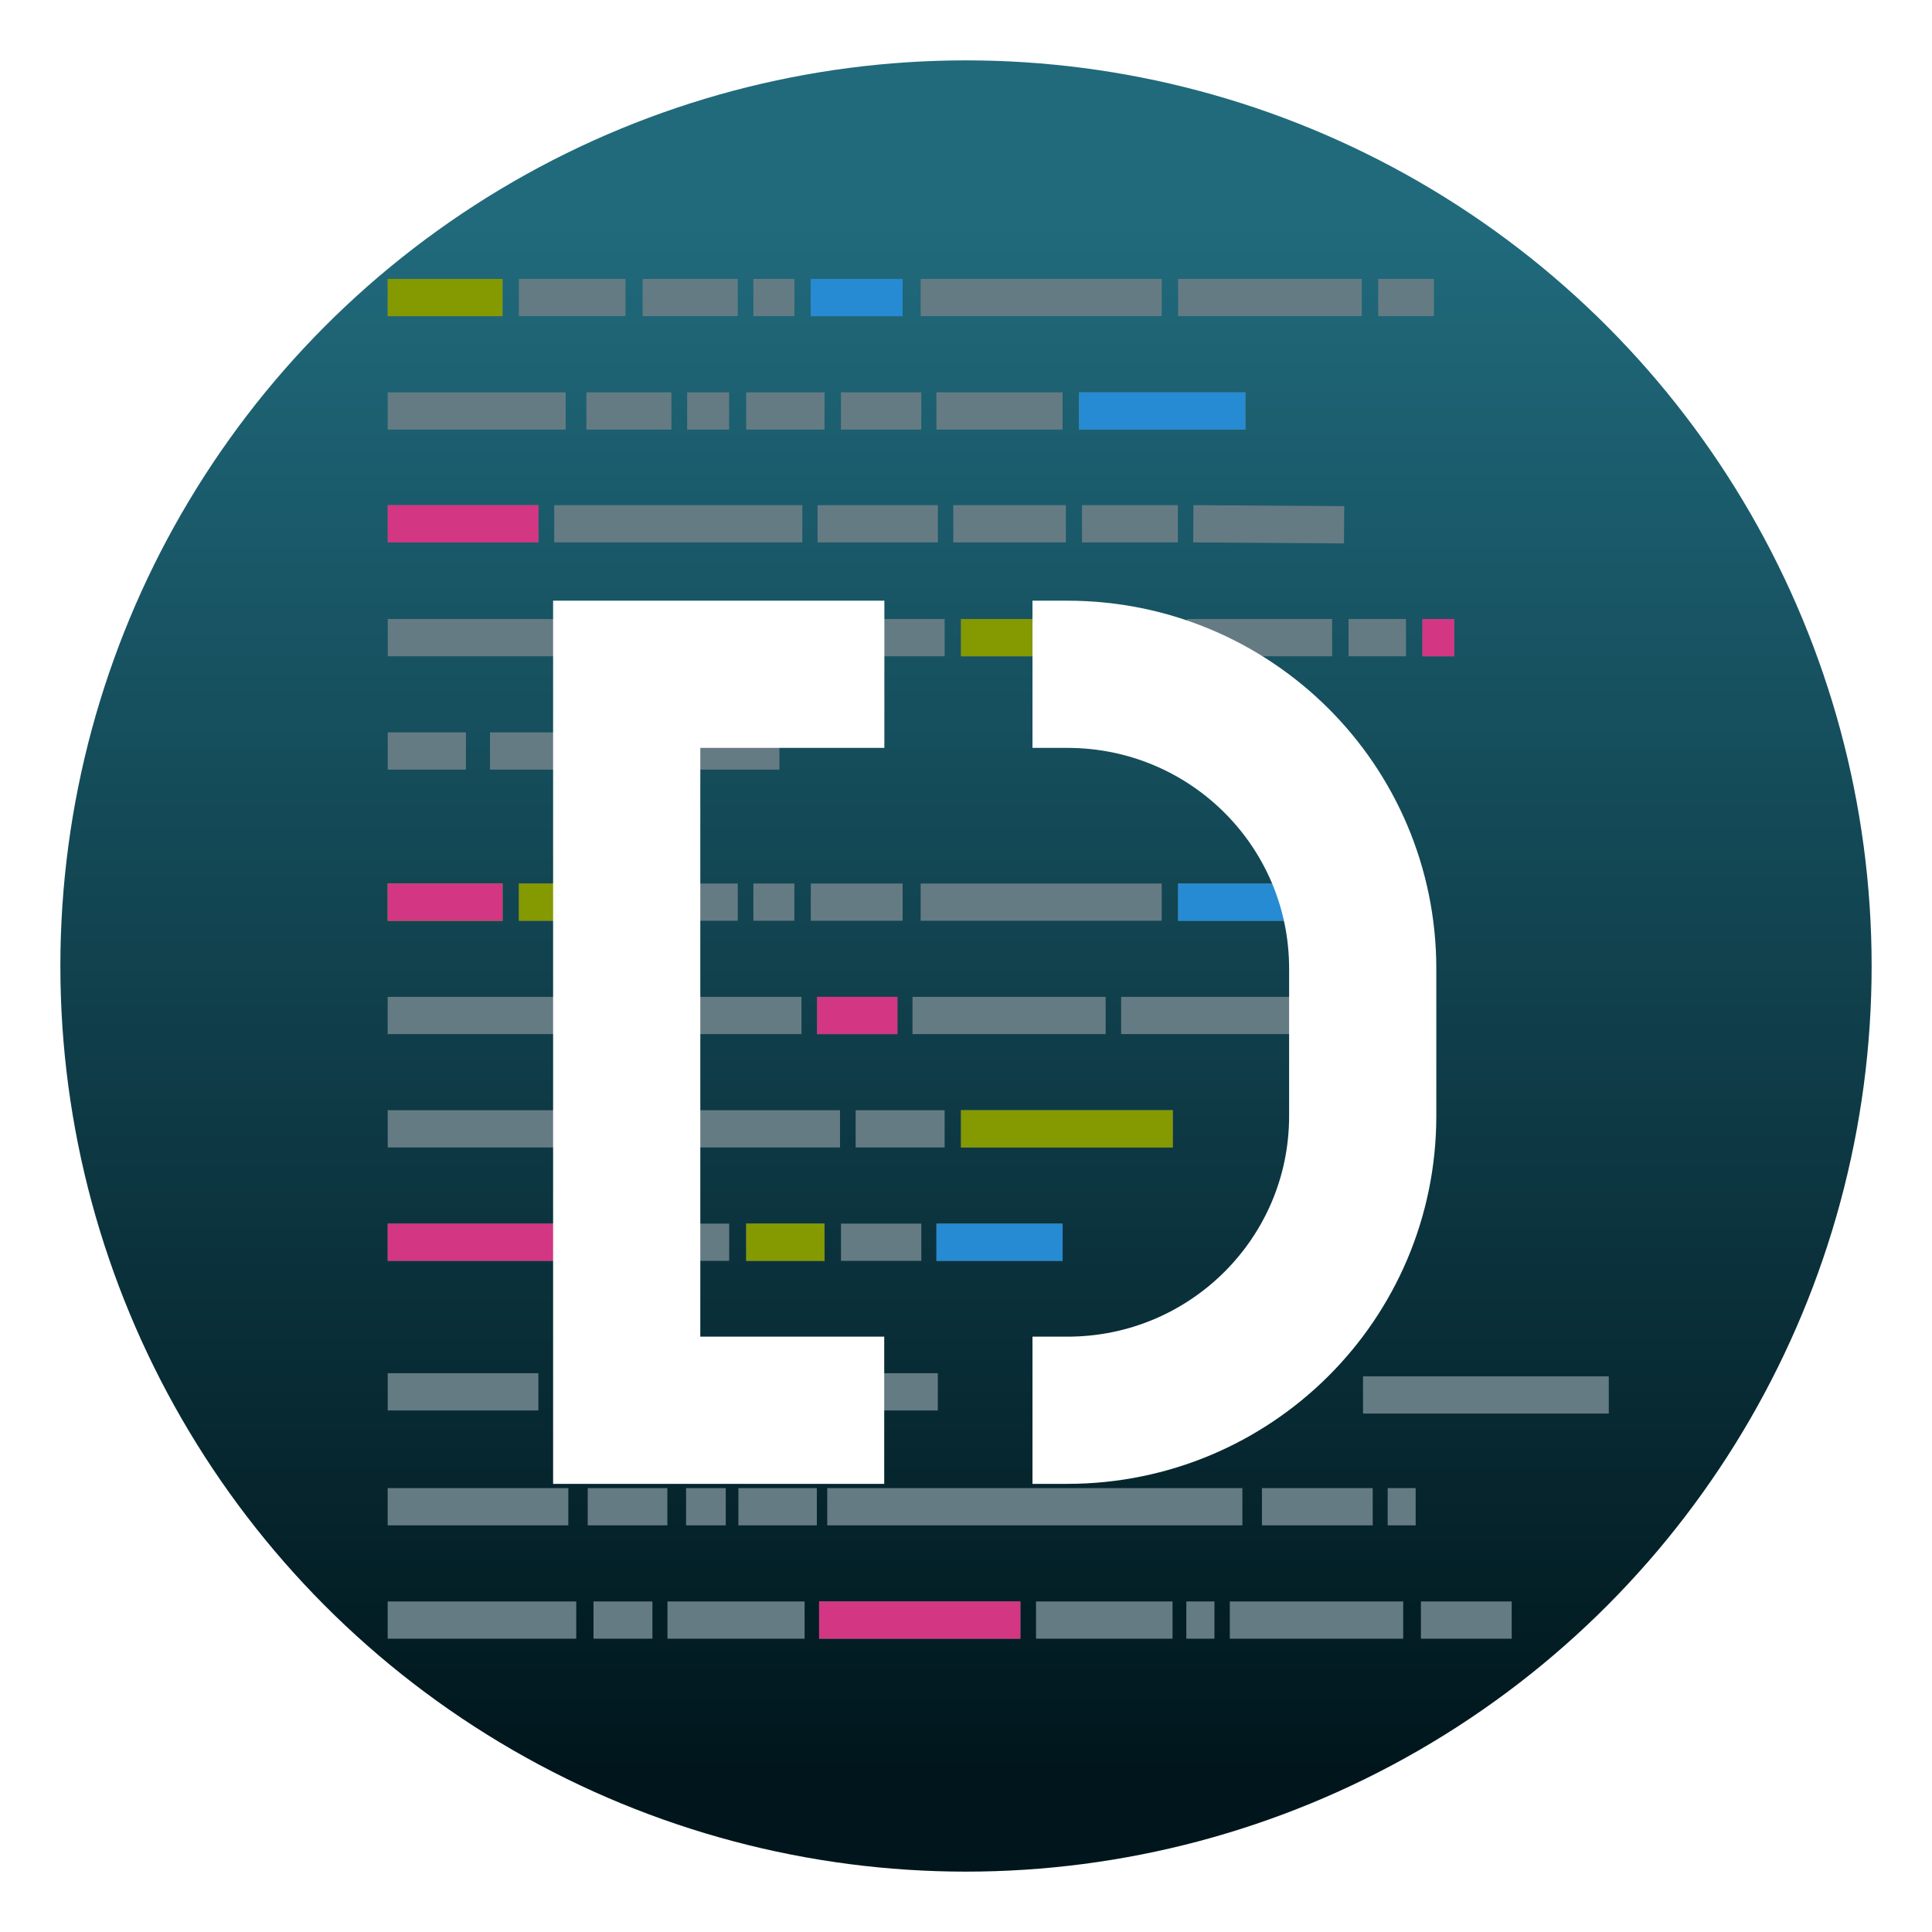
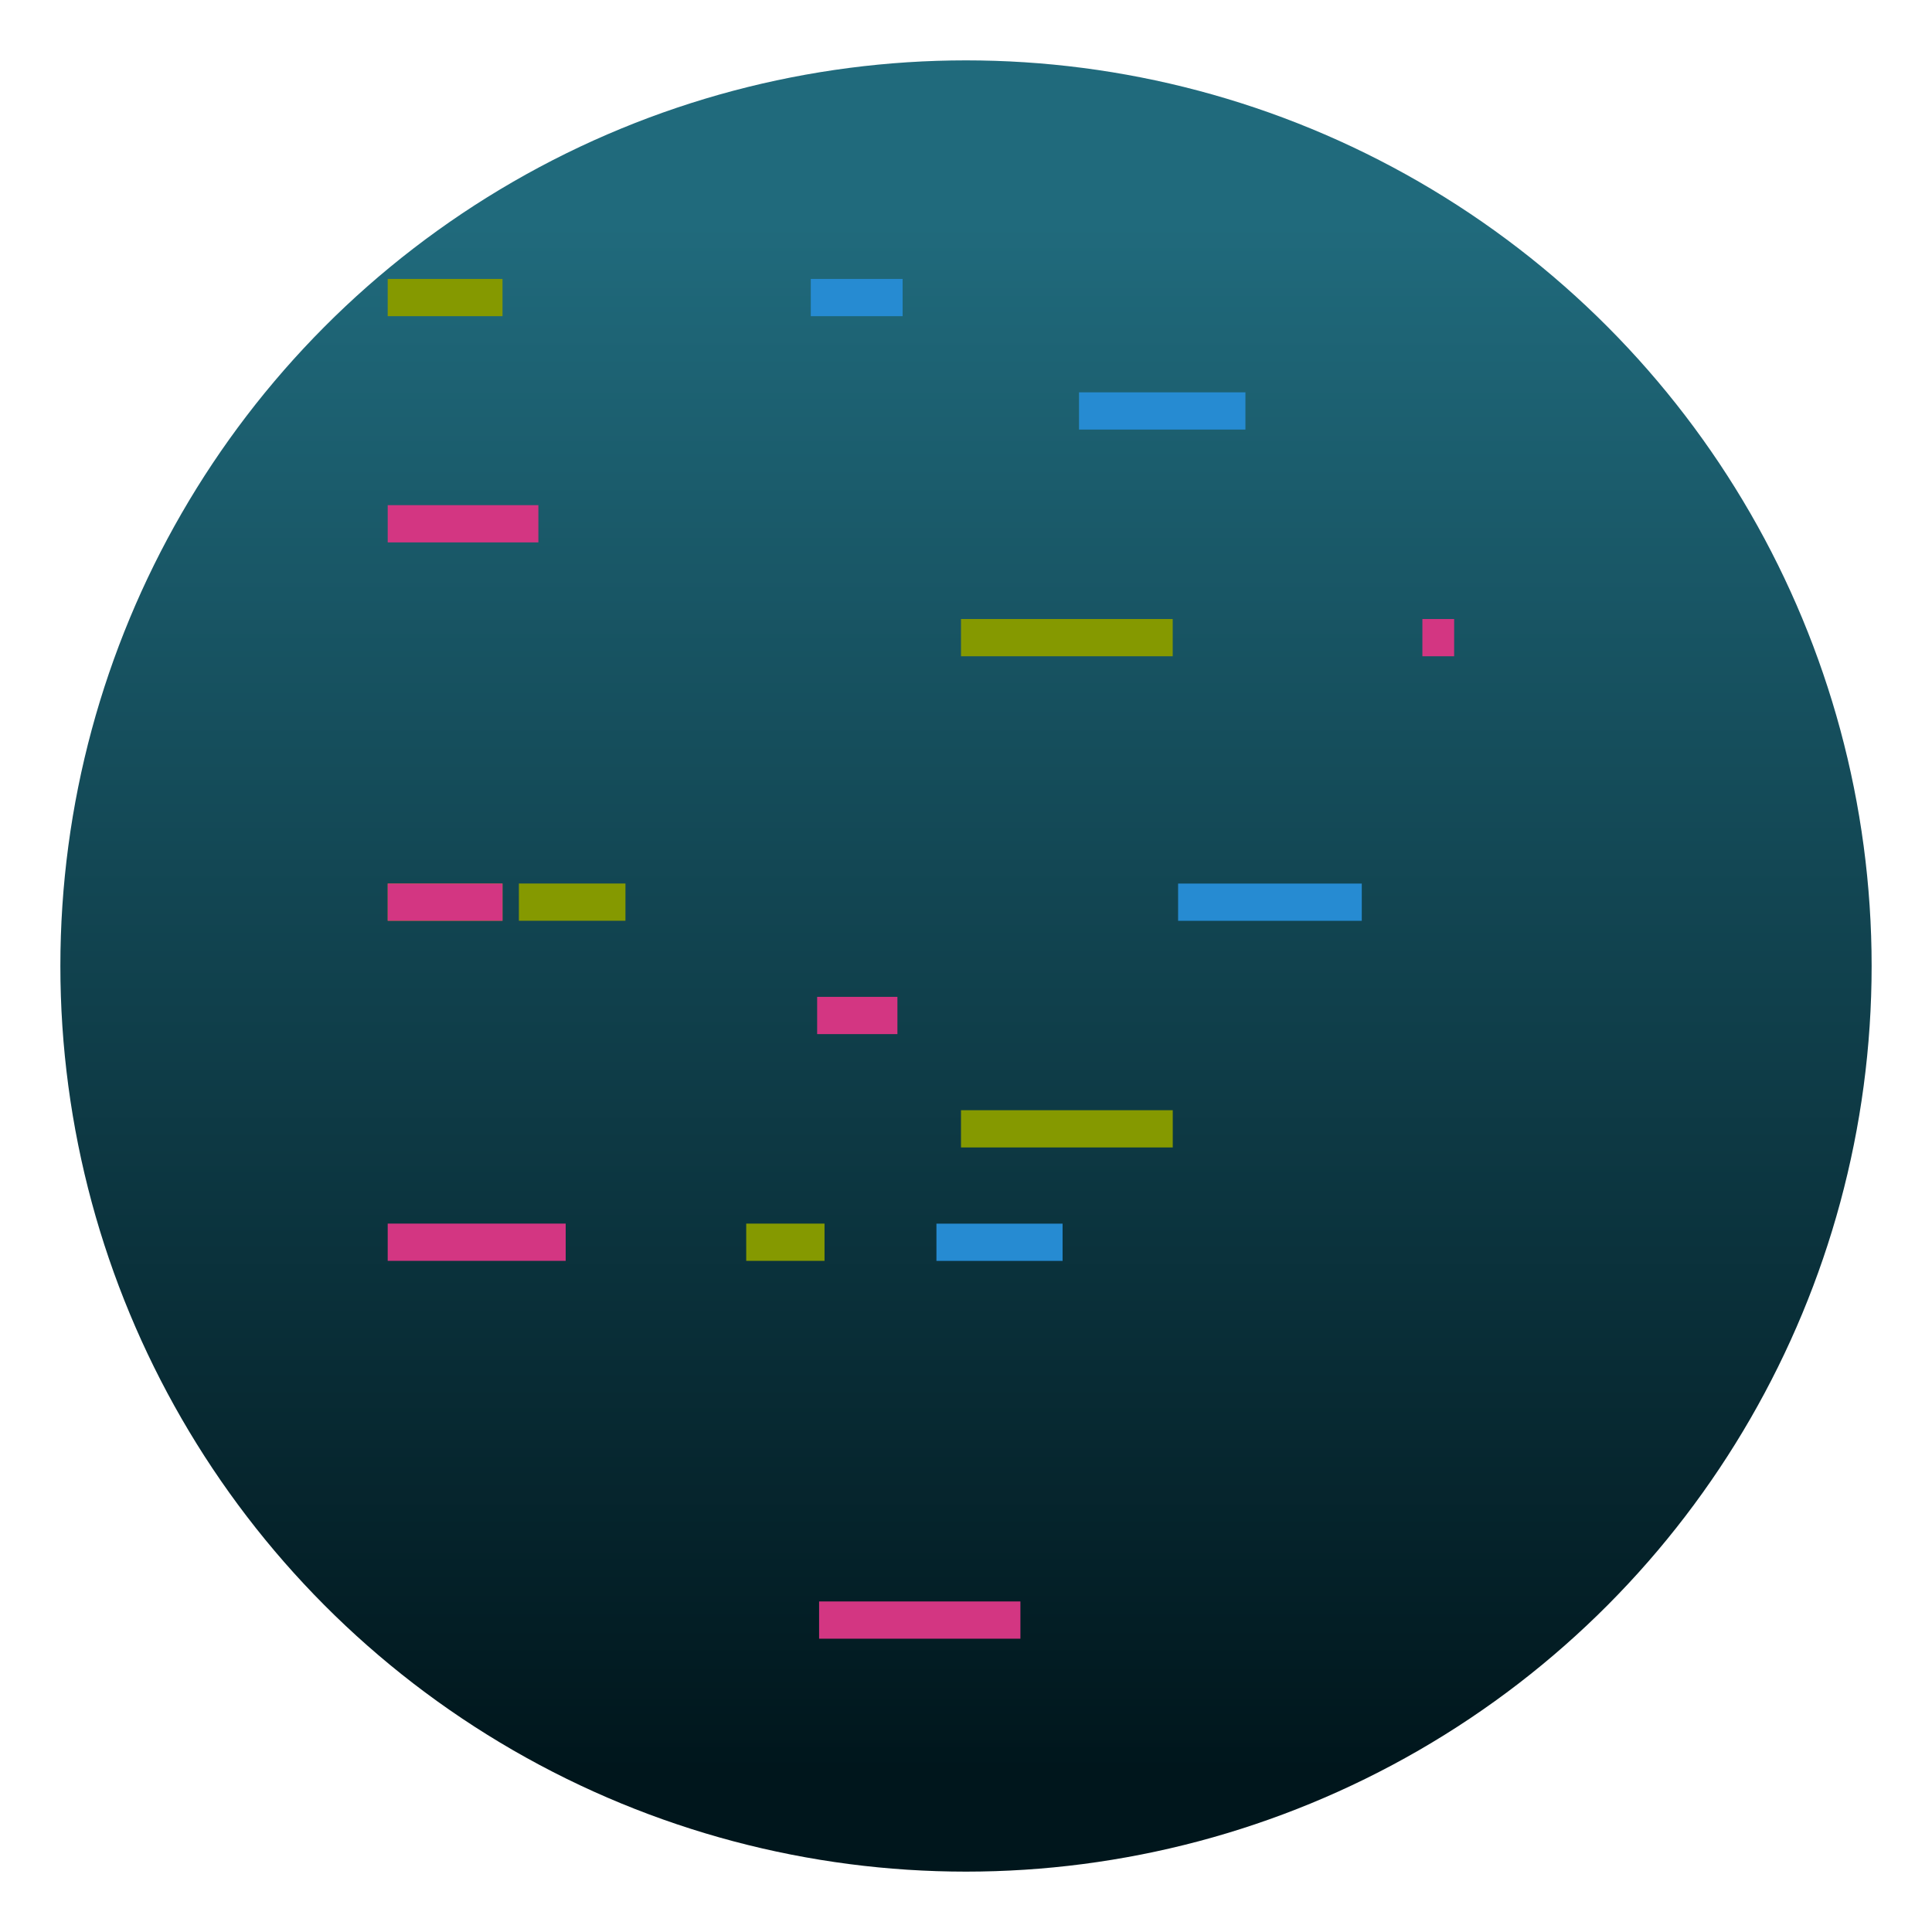
<svg xmlns="http://www.w3.org/2000/svg" xmlns:xlink="http://www.w3.org/1999/xlink" width="64" height="64">
  <defs>
    <linearGradient id="a" x1="8.815" x2="8.783" y1="24.071" y2="-4.85" gradientTransform="translate(1.607 1.605)scale(3.59)" gradientUnits="userSpaceOnUse">
      <stop offset="0" stop-color="#00161c" />
      <stop offset="1" stop-color="#206a7c" />
    </linearGradient>
    <linearGradient xlink:href="#a" id="b" x1="8.815" x2="8.783" y1="24.071" y2="-4.85" gradientTransform="matrix(2.5 0 0 2.5 10.833 8.854)" gradientUnits="userSpaceOnUse" />
    <linearGradient xlink:href="#a" id="d" x1="-39.605" x2="-39.605" y1="58.247" y2="6.988" gradientTransform="translate(70.543 .42)" gradientUnits="userSpaceOnUse" />
    <filter id="g" width="2.13" height="2.15" x="-.61" y="-.58" color-interpolation-filters="sRGB">
      <feFlood flood-color="#000" flood-opacity=".811" result="flood" />
      <feComposite in="flood" in2="SourceGraphic" operator="in" result="composite1" />
      <feGaussianBlur in="composite1" result="blur" stdDeviation="2.479" />
      <feOffset dy="2.395" result="offset" />
      <feComposite in="SourceGraphic" in2="offset" result="composite2" />
    </filter>
    <filter id="f" color-interpolation-filters="sRGB">
      <feFlood flood-color="#000" flood-opacity=".3" result="flood" />
      <feComposite in="flood" in2="SourceGraphic" operator="out" result="composite1" />
      <feGaussianBlur in="composite1" result="blur" stdDeviation=".2" />
      <feOffset dy="-.15" result="offset" />
      <feComposite in="offset" in2="SourceGraphic" operator="atop" result="composite2" />
    </filter>
    <filter id="c" width="1.078" height="1.078" x="-.039" y="-.039" color-interpolation-filters="sRGB">
      <feGaussianBlur stdDeviation=".972" />
    </filter>
    <clipPath id="e">
      <rect width="37.042" height="37.042" x="13.479" y="11.479" fill="url(#b)" stroke-width="2.5" rx="8.6" ry="8.6" />
    </clipPath>
  </defs>
  <circle cx="32" cy="32" r="30" filter="url(#c)" opacity=".15" style="isolation:isolate;paint-order:stroke fill markers" />
  <circle cx="32" cy="32" r="30" fill="url(#d)" style="isolation:isolate;paint-order:stroke fill markers" />
  <g fill="none" stroke-width=".837" clip-path="url(#e)" filter="url(#f)" transform="translate(-14.999 -10.359)scale(1.474)">
-     <path stroke="#657b83" d="M18.889 13.865h2.58m.368 0h2.396m.385 0h2.138m.351 0h.922m.368 0h2.064m.405 0h5.418m.369 0h4.127m.369 0h1.253m-23.513 2.548h4m.465 0h1.911m.354 0h.943m.384 0h1.76m.369 0h1.805m.341 0h2.835m.369 0h3.74M18.89 18.949h3.386m.355 0h5.576m.342 0h2.704m.347 0h2.53m.362 0h2.155m.347 0 3.389.023M18.89 21.508h4.707m.37 0h5.088m.351 0h2m.368 0h4.759m.32 0h3.261m.369 0h1.29m.37 0h.713m-23.967 2.547h1.758m.54 0h6.505m-8.803 11.04h4m.466 0h1.911m.353 0h.944m.383 0h1.761m.369 0h1.805m.341 0h2.835m-15.168 3.363h3.386m.355 0h5.576m.342 0h2.704m9.556.069h5.523m-27.442-5.98h4.707m.37 0h5.088m.351 0h2m.368 0h4.759m-17.643-5.095h2.58m.368 0h2.396m.385 0h2.138m.351 0h.921m.369 0h2.064m.405 0h5.418m.368 0h4.128M18.888 30h4.344m.342 0h4.614m.351 0h1.804m.34 0h4.341m.348 0h4.74M18.888 41.04h4.06m.436 0h1.79m.42 0h.892m.284 0h1.763m.234 0h9.33m.439 0h2.49m.336 0h.629m-18.477 2.547h1.324m-5.95 0h4.238m2.05 0h3.082m.326 0h4.523m.352 0h3.068m.31 0h.632m.345 0h3.897m.398 0h2.04" />
    <path stroke="#268bd2" d="M28.397 13.865h2.064m3.964 2.548h3.74m-6.944 18.683h2.835m2.596-7.643h4.128" />
    <path stroke="#859900" d="M18.889 13.865h2.58m10.304 7.643h4.758m-9.585 13.587h1.76m3.067-2.548h4.759m-17.643-5.095h2.58m.368 0h2.395" />
    <path stroke="#d33682" d="M18.889 18.949h3.386m19.867 2.559h.714M18.889 35.095h4m-4-7.643h2.58M28.54 30h1.804m-1.76 13.587h4.524" />
  </g>
  <g fill="none" stroke="#fff" stroke-width="4" color="#000" filter="url(#g)" transform="translate(-4.774 -2.865)scale(1.219)">
-     <path d="M31.974 38.279h.947c4.432 0 8.027-3.568 8.027-8v-4c0-4.432-3.595-8-8.027-8h-.947m-4.025 0h-7.002v20h6.998" style="isolation:auto;mix-blend-mode:normal" />
-   </g>
+     </g>
</svg>